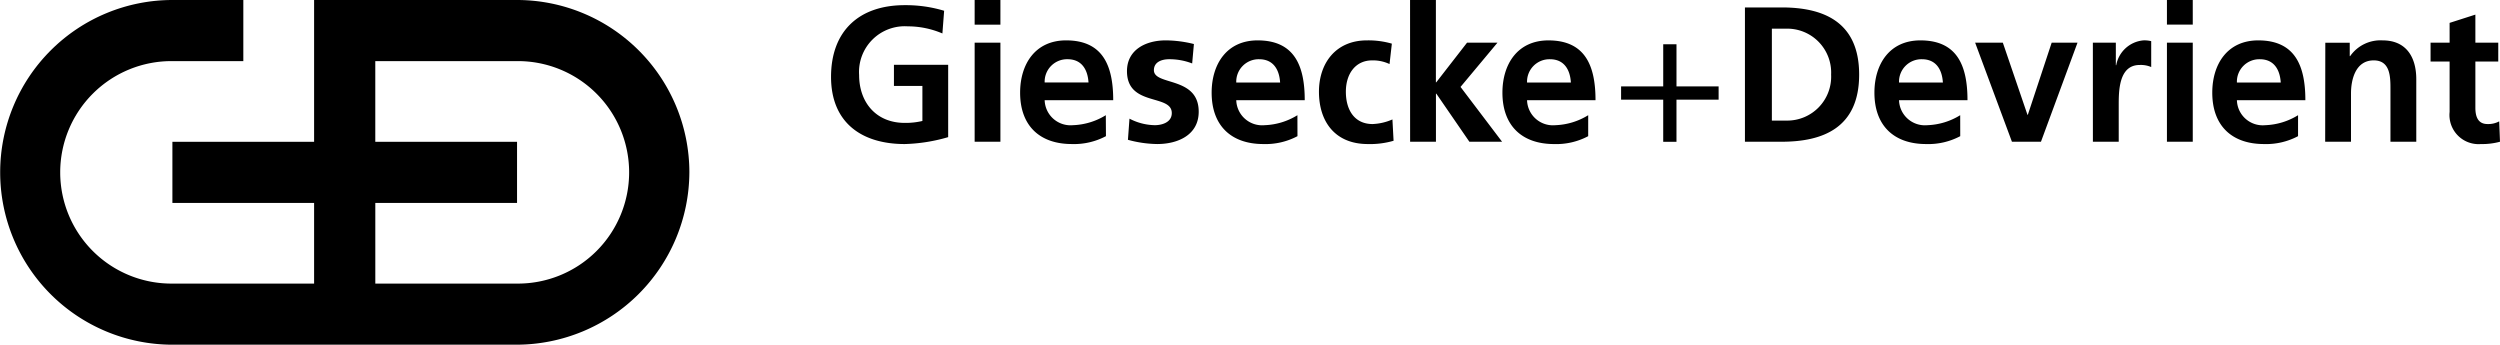
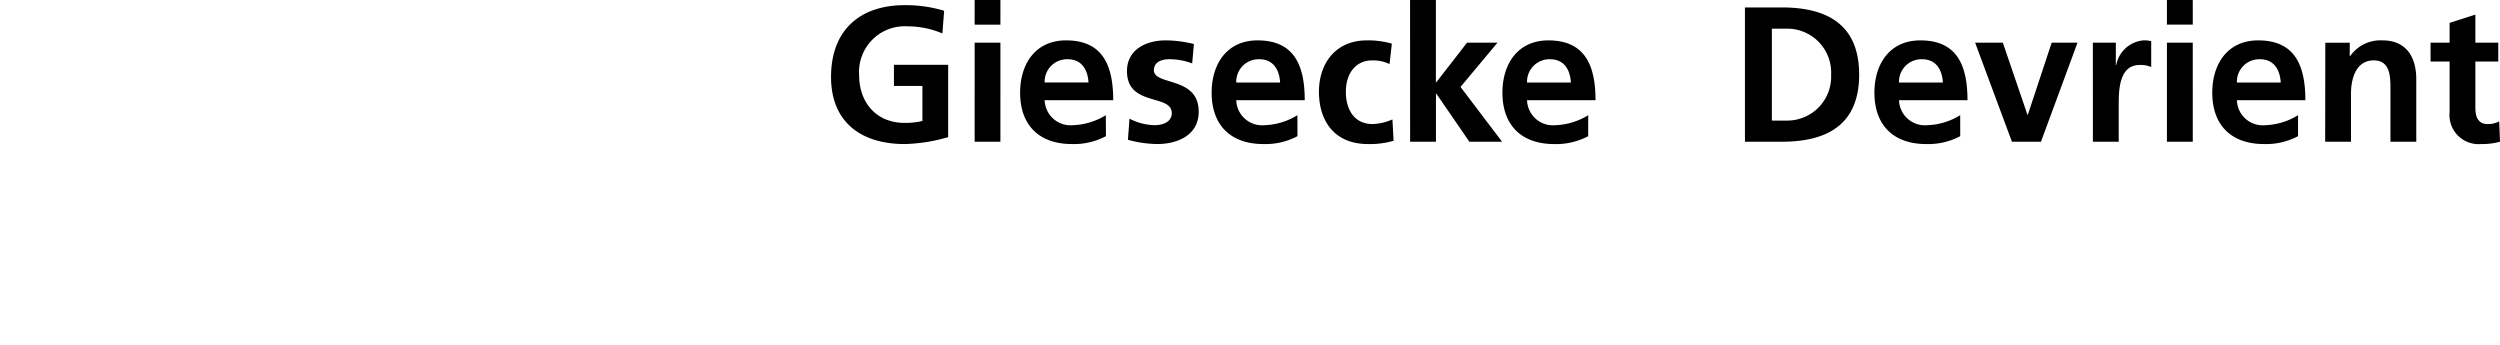
<svg xmlns="http://www.w3.org/2000/svg" width="242" height="33.367" viewBox="0 0 242 33.367">
  <defs>
    <clipPath id="clip-path">
      <rect id="Rechteck_5995" data-name="Rechteck 5995" width="242" height="33.367" />
    </clipPath>
  </defs>
  <g id="Gruppe_18077" data-name="Gruppe 18077" transform="translate(0 0)">
    <g id="Gruppe_18077-2" data-name="Gruppe 18077" transform="translate(0 0)" clip-path="url(#clip-path)">
-       <path id="Pfad_19517" data-name="Pfad 19517" d="M66.732,16.684A16.7,16.7,0,0,0,50.031,0H30.405V13.726H16.688v5.916H30.405v7.809H16.7a10.768,10.768,0,1,1,0-21.535h6.854V0H16.7a16.683,16.683,0,1,0,0,33.366H50.031a16.757,16.757,0,0,0,16.7-16.683M50.03,27.451h-13.7V19.642h13.72V13.726H36.328V5.916h13.7a10.768,10.768,0,1,1,0,21.535" transform="translate(0 0)" />
      <path id="Pfad_19518" data-name="Pfad 19518" d="M266.363,10.835a2.819,2.819,0,0,0,3.033,3.109,6.573,6.573,0,0,0,1.844-.224l-.075-1.973a2.23,2.23,0,0,1-1.135.26c-.949,0-1.173-.763-1.173-1.583V5.957h2.216V4.133h-2.216V1.415l-2.494.8V4.133H264.52V5.957h1.843ZM254.318,13.72h2.5V9.029c0-1.229.39-3.184,2.2-3.184,1.6,0,1.619,1.583,1.619,2.755V13.72h2.5V7.67c0-2.16-.987-3.761-3.258-3.761a3.58,3.58,0,0,0-3.146,1.527h-.037v-1.3h-2.365Zm-2.625-2.569a6.464,6.464,0,0,1-3.183.968,2.5,2.5,0,0,1-2.736-2.42H252.4c0-3.351-1.006-5.79-4.561-5.79-2.979,0-4.45,2.29-4.45,5.064,0,3.146,1.843,4.971,5.008,4.971a6.588,6.588,0,0,0,3.295-.763Zm-5.919-3.165a2.17,2.17,0,0,1,2.213-2.252c1.4,0,1.955,1.042,2.03,2.252ZM239,2.383h2.5V0H239Zm0,11.337h2.5V4.133H239Zm-7.167,0h2.5V10.2c0-1.378,0-3.91,2.028-3.91a2.548,2.548,0,0,1,1.117.2V3.984a2.707,2.707,0,0,0-.763-.075,2.936,2.936,0,0,0-2.624,2.4h-.037V4.133H231.83Zm-7.837,0h2.81l3.537-9.587h-2.5l-2.309,6.981H225.5l-2.384-6.981h-2.681Zm-5.008-2.569a6.464,6.464,0,0,1-3.183.968,2.507,2.507,0,0,1-2.738-2.42h6.627c0-3.351-1-5.79-4.561-5.79-2.978,0-4.448,2.29-4.448,5.064,0,3.146,1.842,4.971,5.007,4.971a6.59,6.59,0,0,0,3.3-.763Zm-5.921-3.165a2.172,2.172,0,0,1,2.216-2.252c1.4,0,1.955,1.042,2.029,2.252ZM200.758,2.774h1.453a4.251,4.251,0,0,1,4.282,4.449,4.251,4.251,0,0,1-4.282,4.45h-1.453ZM198.151,13.72h3.556c3.985,0,7.5-1.34,7.5-6.5s-3.519-6.5-7.5-6.5h-3.556Zm-15.172-2.569a6.464,6.464,0,0,1-3.183.968A2.505,2.505,0,0,1,177.06,9.7h6.627c0-3.351-1.006-5.79-4.561-5.79-2.978,0-4.45,2.29-4.45,5.064,0,3.146,1.844,4.971,5.008,4.971a6.591,6.591,0,0,0,3.294-.763ZM177.06,7.986a2.171,2.171,0,0,1,2.214-2.252c1.4,0,1.955,1.042,2.029,2.252ZM165.74,13.72h2.5V9.066h.037l3.2,4.654h3.165l-4.022-5.306,3.575-4.282H171.25l-2.978,3.835h-.037V0h-2.5Zm-1.768-9.494a8.1,8.1,0,0,0-2.42-.317c-3,0-4.636,2.2-4.636,4.971,0,2.923,1.582,5.064,4.729,5.064a8.121,8.121,0,0,0,2.494-.317l-.111-2.066a5.29,5.29,0,0,1-1.919.447c-1.75,0-2.588-1.359-2.588-3.127,0-1.806.988-3.035,2.533-3.035a3.77,3.77,0,0,1,1.694.354Zm-9.141,6.925a6.467,6.467,0,0,1-3.184.968,2.506,2.506,0,0,1-2.736-2.42h6.628c0-3.351-1.006-5.79-4.562-5.79-2.978,0-4.449,2.29-4.449,5.064,0,3.146,1.843,4.971,5.008,4.971a6.588,6.588,0,0,0,3.3-.763Zm-5.92-3.165a2.172,2.172,0,0,1,2.216-2.252c1.4,0,1.955,1.042,2.029,2.252Zm-4.1-3.724a11.506,11.506,0,0,0-2.718-.354c-1.955,0-3.761.912-3.761,2.979,0,3.462,4.338,2.178,4.338,4.058,0,.931-1.006,1.173-1.638,1.173a5.479,5.479,0,0,1-2.458-.633l-.149,2.048a11.177,11.177,0,0,0,2.83.41c2.029,0,4.021-.894,4.021-3.128,0-3.462-4.337-2.494-4.337-4.021,0-.819.8-1.061,1.47-1.061a6.121,6.121,0,0,1,2.234.409Zm-8.527,6.888a6.466,6.466,0,0,1-3.183.968,2.506,2.506,0,0,1-2.737-2.42H137c0-3.351-1.006-5.79-4.561-5.79-2.979,0-4.45,2.29-4.45,5.064,0,3.146,1.843,4.971,5.008,4.971a6.588,6.588,0,0,0,3.3-.763Zm-5.92-3.165a2.172,2.172,0,0,1,2.216-2.252c1.4,0,1.955,1.042,2.029,2.252Zm-6.777-5.6h2.494V0h-2.494Zm0,11.337h2.494V4.133h-2.494ZM120.633,1.042A12.828,12.828,0,0,0,116.816.5c-4.412,0-7.13,2.494-7.13,6.944,0,4.393,2.923,6.5,7.13,6.5a16.382,16.382,0,0,0,4.208-.67v-7h-5.25V8.321h2.755V11.71a7.068,7.068,0,0,1-1.713.186c-2.774,0-4.412-1.992-4.412-4.636a4.425,4.425,0,0,1,4.71-4.71,8.509,8.509,0,0,1,3.351.689Z" transform="translate(-29.241 0)" />
-       <path id="Pfad_19519" data-name="Pfad 19519" d="M213.959,11.206h4.078v4.077h1.284V11.206H223.4V9.922h-4.078V5.845h-1.284V9.922h-4.078Z" transform="translate(-57.038 -1.558)" />
    </g>
  </g>
</svg>